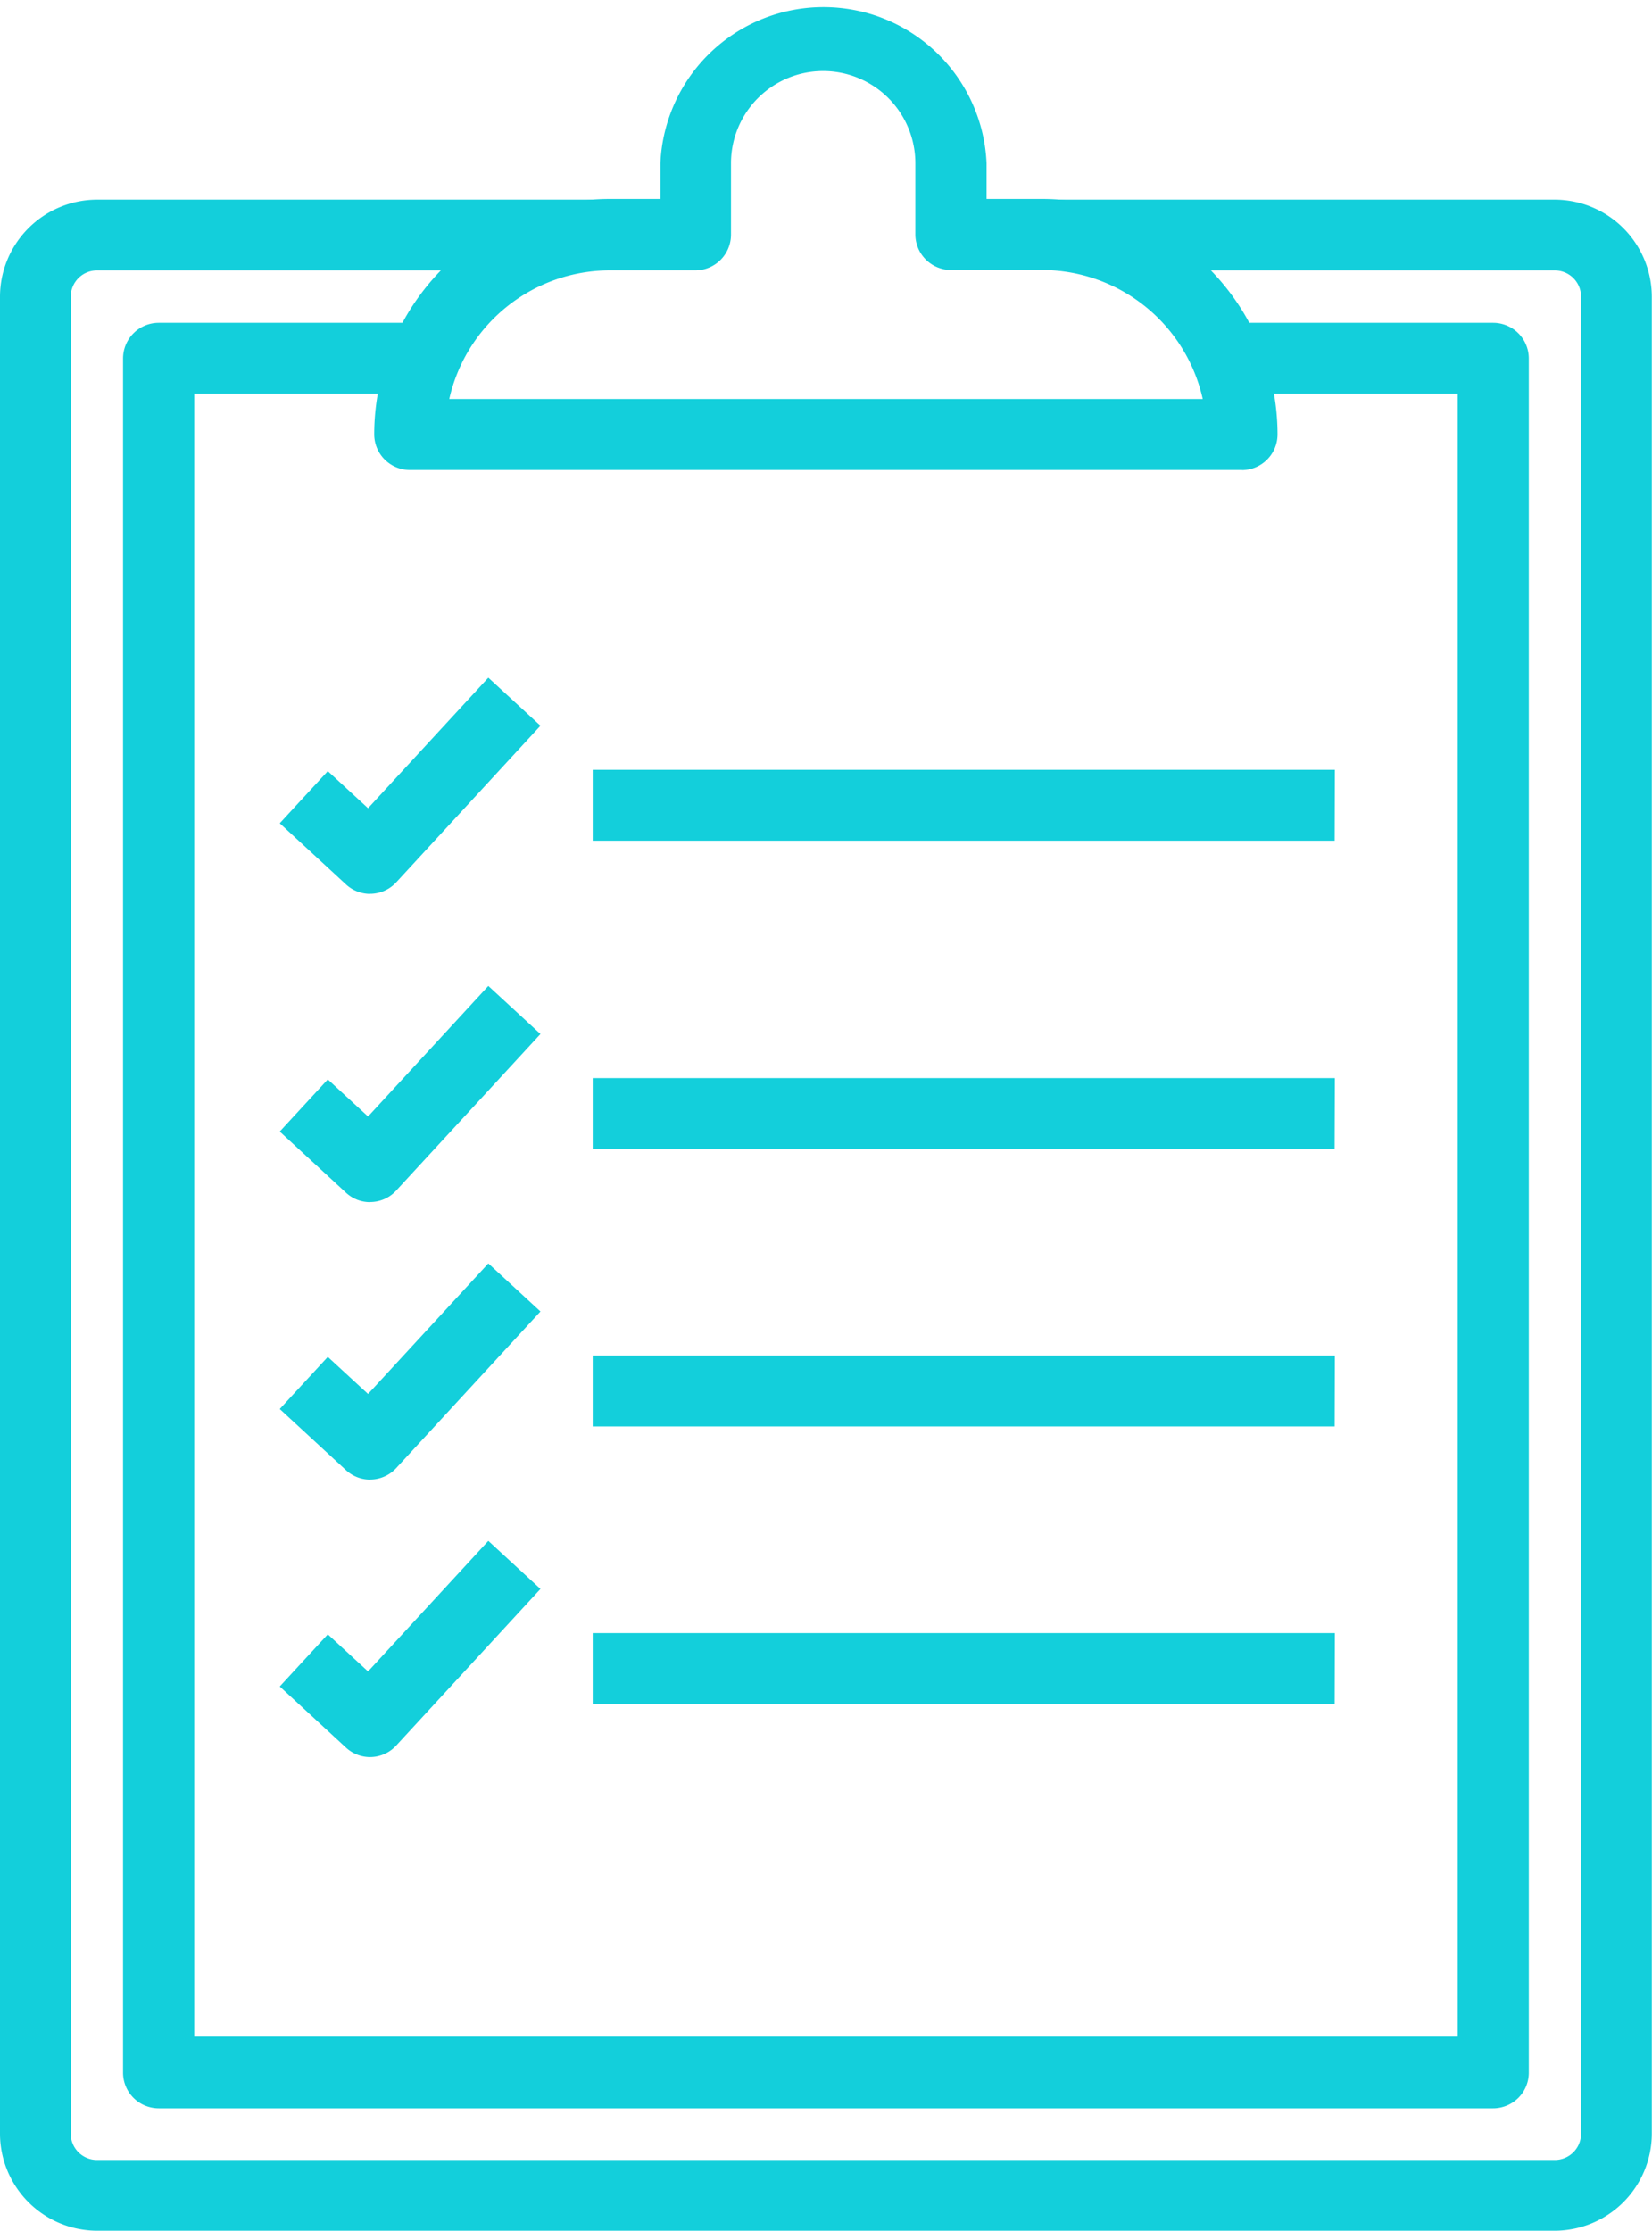
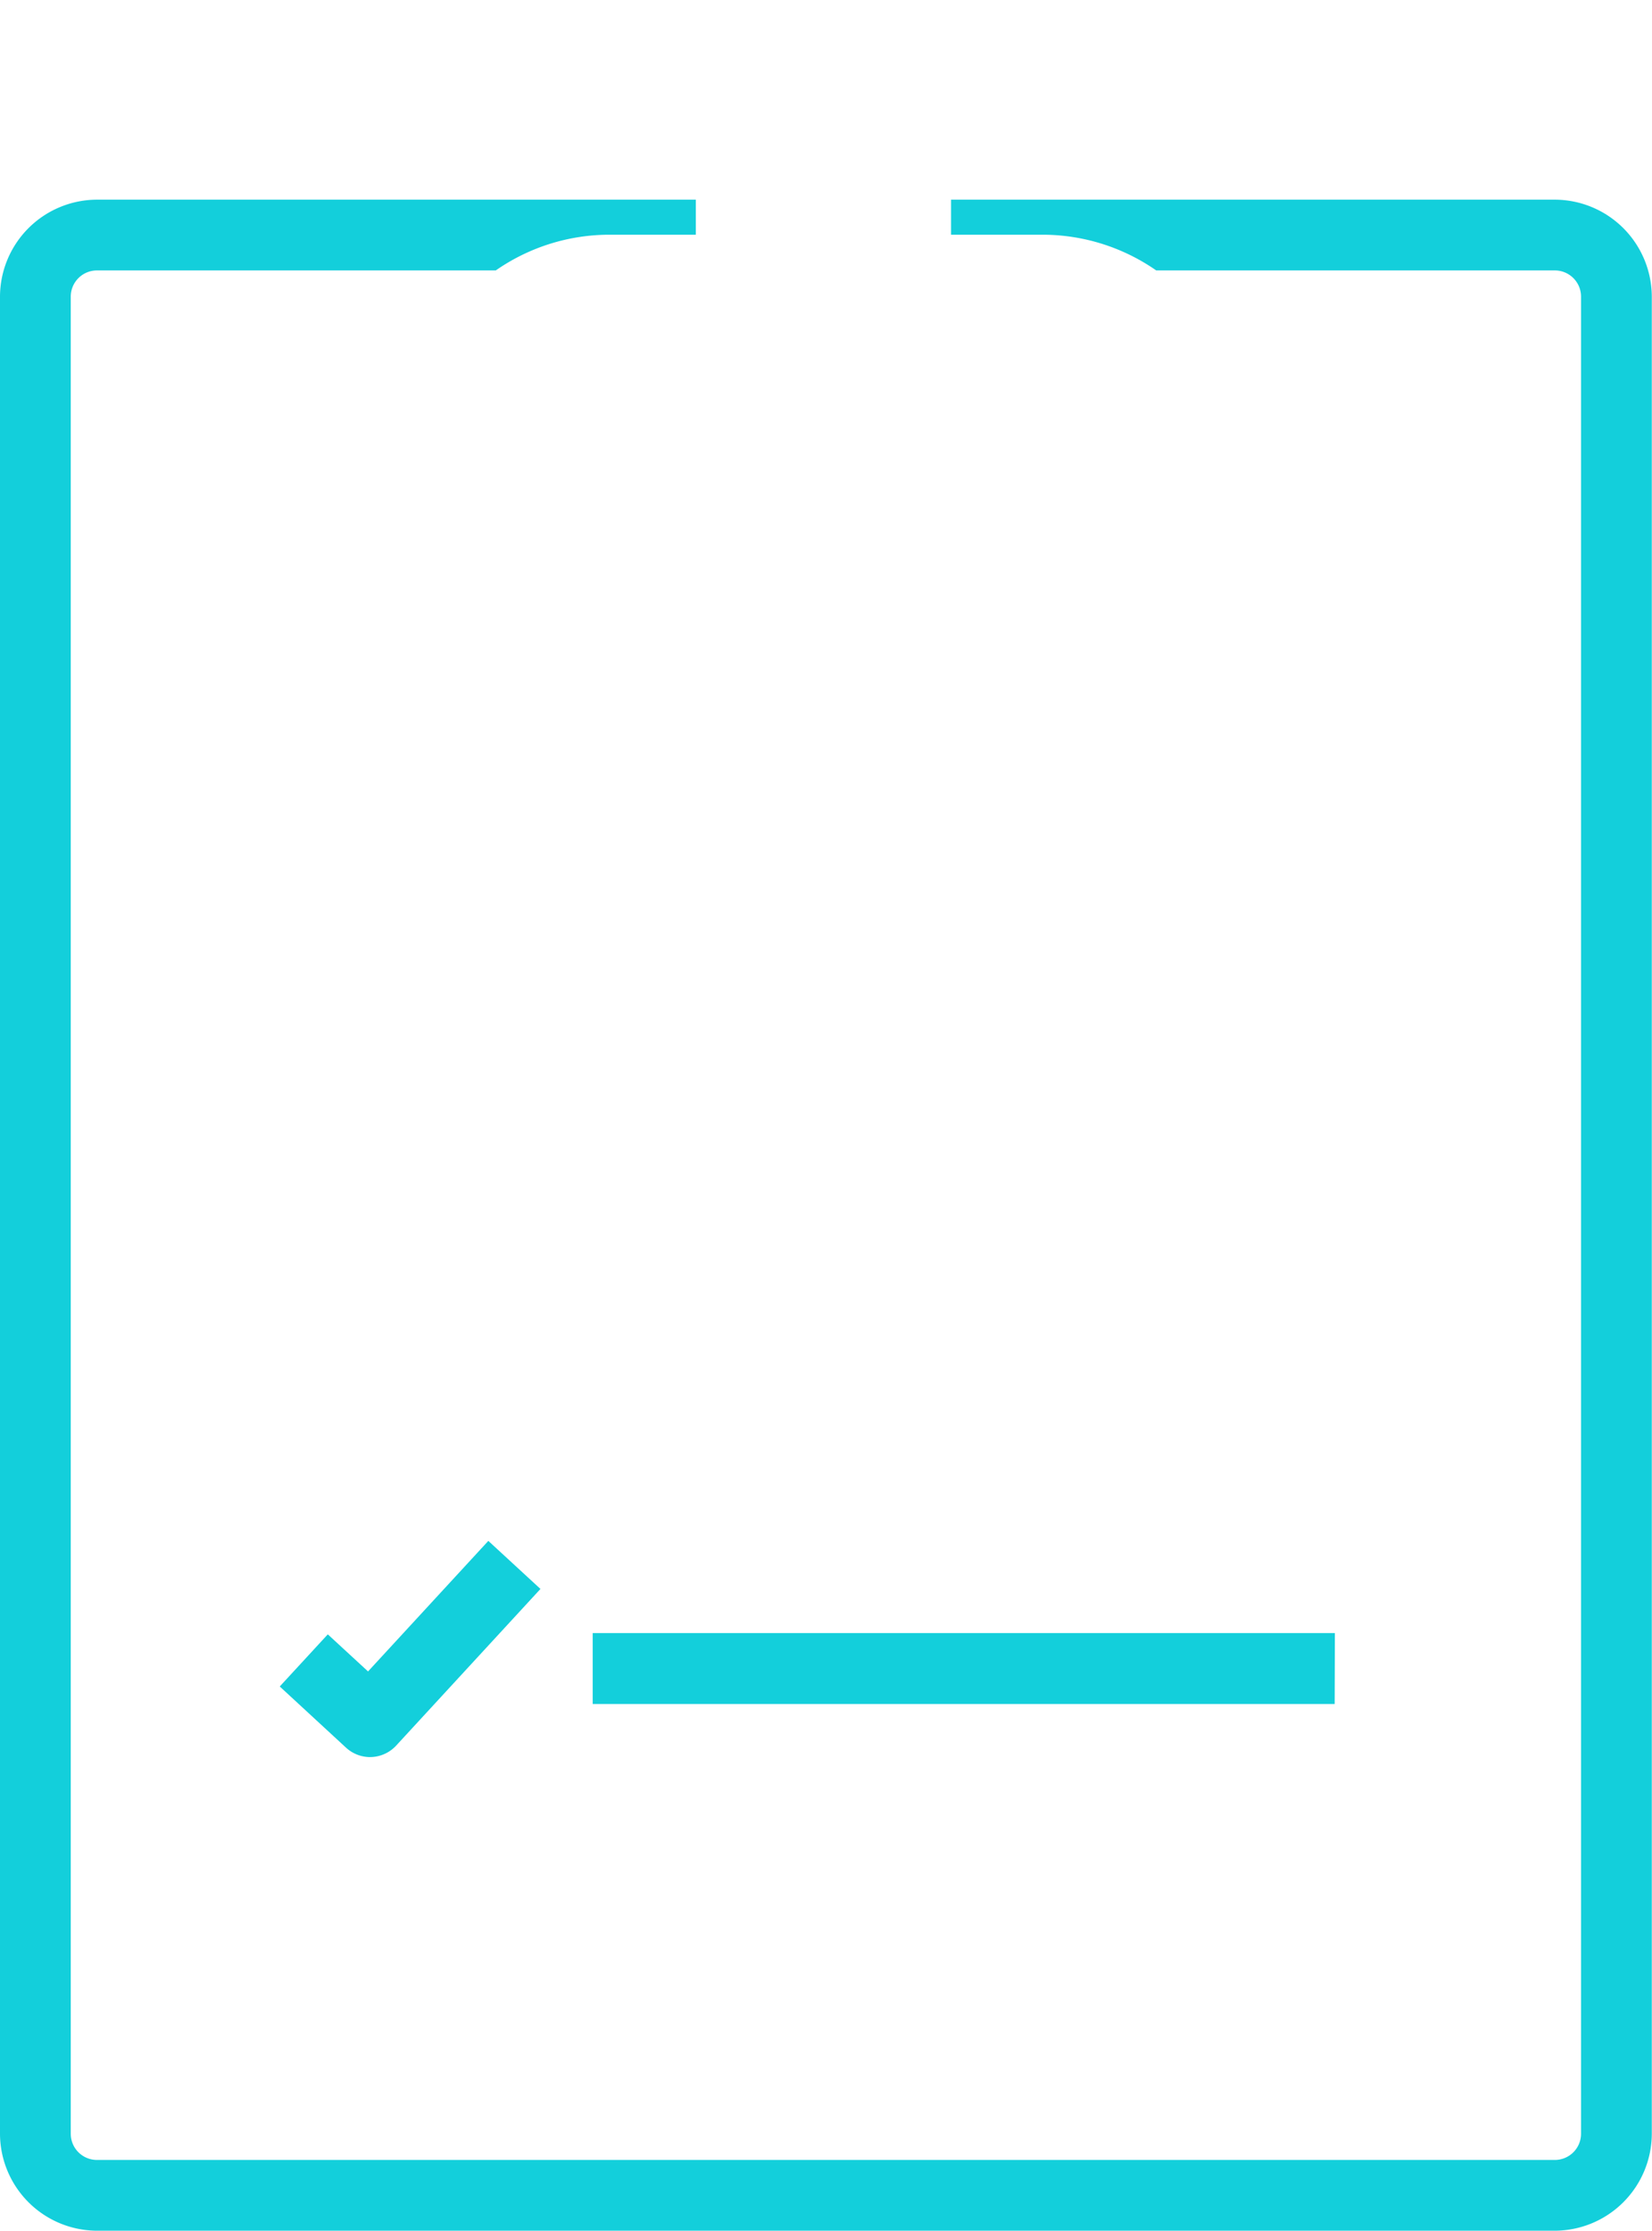
<svg xmlns="http://www.w3.org/2000/svg" id="Group_3467" data-name="Group 3467" width="32.385" height="43.731" viewBox="0 0 32.385 43.731">
  <defs>
    <clipPath id="clip-path">
      <rect id="Rectangle_1821" data-name="Rectangle 1821" width="32.385" height="43.731" fill="#13cfdb" />
    </clipPath>
  </defs>
  <g id="Group_3466" data-name="Group 3466" clip-path="url(#clip-path)">
-     <path id="Path_3367" data-name="Path 3367" d="M27.3,66.046a.7.7,0,0,1-.471-.184l-1.3-1.2.942-1.022.789.727,2.358-2.559,1.022.942-2.829,3.071a.7.7,0,0,1-.483.223H27.3m18.909-1.04H31.664v-1.39H46.213Z" transform="translate(-20.045 -48.524)" fill="#13cfdb" />
-     <path id="Path_3368" data-name="Path 3368" d="M27.3,94.162a.692.692,0,0,1-.471-.184l-1.3-1.2.942-1.022.789.727,2.358-2.559,1.022.942-2.829,3.07a.694.694,0,0,1-.512.224m18.909-1.04H31.664v-1.39H46.213Z" transform="translate(-20.045 -70.597)" fill="#13cfdb" />
-     <path id="Path_3369" data-name="Path 3369" d="M27.3,119.466a.7.7,0,0,1-.471-.184l-1.3-1.2.942-1.022.789.727,2.358-2.559,1.022.942-2.829,3.071a.7.7,0,0,1-.483.223H27.3m18.909-1.04H31.664v-1.39H46.213Z" transform="translate(-20.045 -90.462)" fill="#13cfdb" />
    <path id="Path_3370" data-name="Path 3370" d="M27.3,144.77a.7.7,0,0,1-.471-.184l-1.3-1.2.942-1.022.789.727,2.358-2.559,1.022.942-2.829,3.071a.7.7,0,0,1-.483.224H27.3m18.909-1.04H31.664v-1.39H46.213Z" transform="translate(-20.045 -110.327)" fill="#13cfdb" />
    <path id="Path_3371" data-name="Path 3371" d="M30.481,18.2H18.644v.687h1.785a3.9,3.9,0,0,1,2.237.7h7.815a.514.514,0,0,1,.513.513V56.113a.514.514,0,0,1-.513.513H1.9a.514.514,0,0,1-.513-.513V20.1a.514.514,0,0,1,.513-.513H9.719a3.9,3.9,0,0,1,2.236-.7H13.64V18.2H1.9A1.906,1.906,0,0,0,0,20.1V56.113a1.906,1.906,0,0,0,1.9,1.9H30.481a1.906,1.906,0,0,0,1.9-1.9V20.1a1.906,1.906,0,0,0-1.9-1.9" transform="translate(0 -14.286)" fill="#13cfdb" />
-     <path id="Path_3372" data-name="Path 3372" d="M11.942,29.443a.7.7,0,0,0-.7.7v33.6a.7.7,0,0,0,.7.7H38.1a.7.7,0,0,0,.7-.7v-33.6a.7.7,0,0,0-.7-.7H32.51a3.893,3.893,0,0,1,.586,1.39h4.311V63.038H12.637V30.833h4.311a3.892,3.892,0,0,1,.586-1.39Z" transform="translate(-8.83 -23.115)" fill="#13cfdb" />
-     <path id="Path_3373" data-name="Path 3373" d="M51.161,9.213H34.849a.7.7,0,0,1-.7-.7A4.62,4.62,0,0,1,38.769,3.9h.99V3.2a3.2,3.2,0,0,1,6.394,0V3.9h1.09a4.62,4.62,0,0,1,4.614,4.615.7.7,0,0,1-.7.7M35.62,7.822H50.391a3.23,3.23,0,0,0-3.149-2.529H45.457a.7.7,0,0,1-.7-.7V3.2a1.807,1.807,0,0,0-3.614,0V4.6a.7.7,0,0,1-.7.7H38.769A3.23,3.23,0,0,0,35.62,7.822" transform="translate(-26.813)" fill="#13cfdb" />
  </g>
</svg>